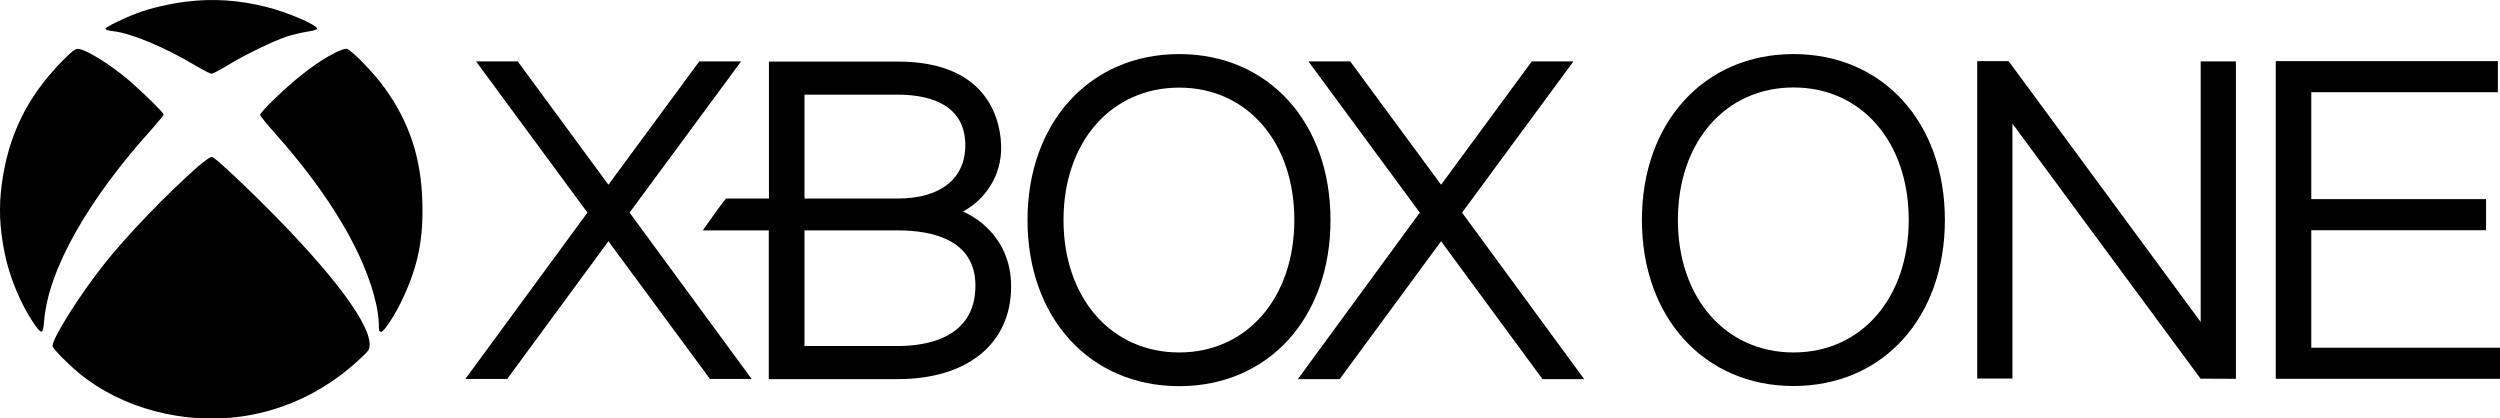
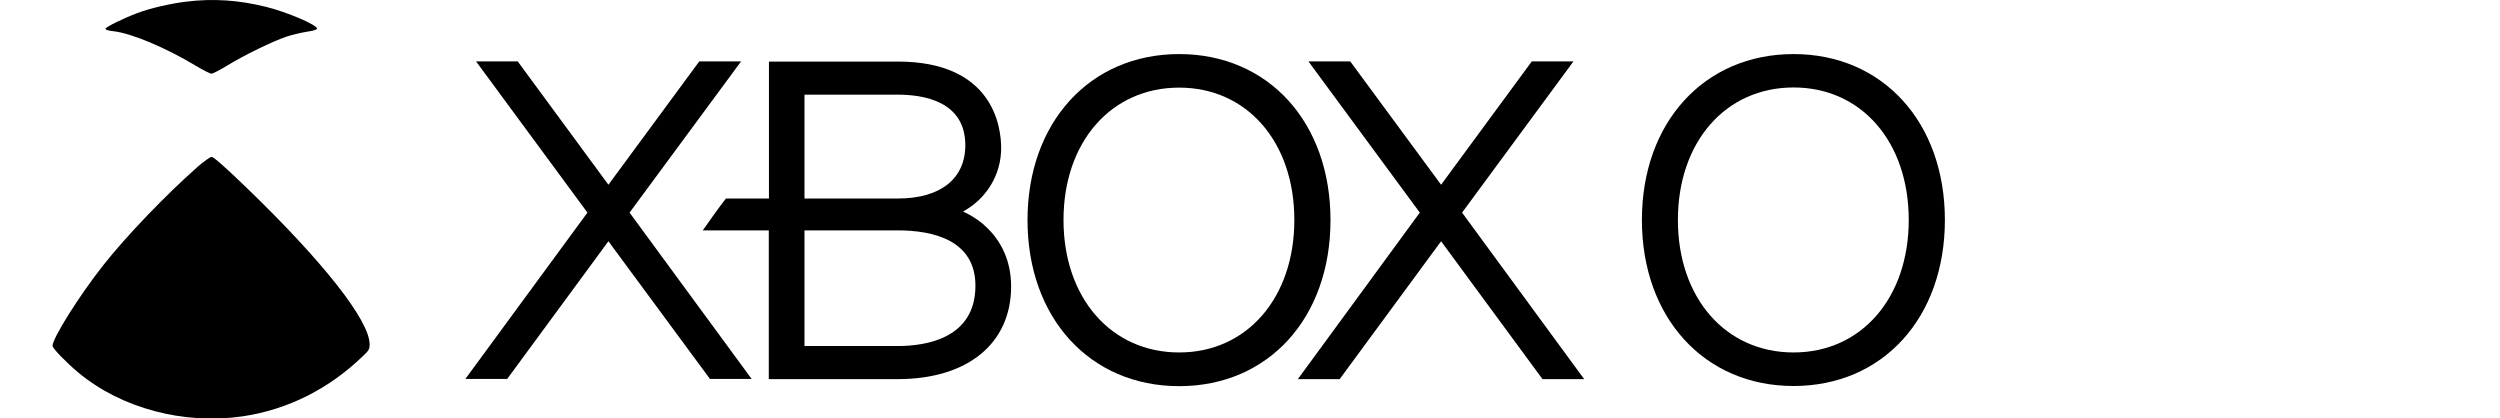
<svg xmlns="http://www.w3.org/2000/svg" id="a" viewBox="0 0 163.21 27.32">
  <g id="b">
    <path id="c" d="m12.13.11c-1.03.13-2.35.43-3.18.75-.93.35-2.06.91-2.06,1.02,0,.07.2.13.53.16,1.18.14,3.37,1.06,5.34,2.24.48.29.95.53,1.04.53.09,0,.56-.24,1.03-.53,1.13-.69,2.99-1.59,3.85-1.88.39-.13.99-.27,1.36-.33.44-.06.66-.14.66-.2,0-.25-1.96-1.08-3.32-1.42C15.57,0,13.92-.11,12.13.11Z" />
-     <path id="d" d="m3.99,4.06C1.75,6.37.53,8.87.11,12.07c-.19,1.49-.14,2.76.18,4.39.31,1.57,1.03,3.33,1.87,4.58.56.83.65.82.72-.07.26-3.34,2.84-7.92,7.12-12.64.37-.42.68-.81.68-.86,0-.12-1.28-1.37-2.22-2.19-1.26-1.08-2.9-2.09-3.38-2.09-.19,0-.42.19-1.08.86Z" />
-     <path id="e" d="m21.89,3.44c-1.07.52-2.51,1.6-3.9,2.95-.56.53-1.01,1.03-1.01,1.1s.41.58.92,1.15c3.64,4.08,5.94,7.97,6.66,11.22.09.42.17.98.17,1.27,0,.47.02.53.16.53.19,0,.96-1.19,1.44-2.25.98-2.11,1.32-3.86,1.24-6.29-.08-2.8-.84-5.1-2.4-7.3-.72-1.02-2.29-2.64-2.56-2.64-.11,0-.43.11-.72.25Z" />
    <path id="f" d="m12.86,10.93c-1.99,1.75-4.63,4.49-6.13,6.4-1.59,2.02-3.3,4.75-3.3,5.25,0,.16.88,1.07,1.68,1.74,2.81,2.34,6.89,3.42,10.73,2.86,2.96-.44,5.66-1.8,7.89-3.97.35-.33.4-.42.4-.73,0-1.56-3.05-5.42-8.07-10.26-1.36-1.31-2.12-1.98-2.24-1.98-.1,0-.51.3-.97.69Z" />
  </g>
-   <polygon id="g" points="131.38 8.07 143.66 24.72 145.97 24.73 145.97 4.01 143.67 4.01 143.67 21.02 131.13 3.99 129.08 3.99 129.08 24.71 131.38 24.71 131.38 8.07" />
  <path id="h" d="m117.09,3.53c-5.83,0-9.9,4.46-9.9,10.83s4.07,10.84,9.9,10.84,9.88-4.46,9.88-10.84-4.06-10.83-9.88-10.83m0,19.48c-4.44,0-7.55-3.56-7.55-8.65s3.11-8.65,7.55-8.65,7.52,3.56,7.52,8.65c0,5.09-3.09,8.65-7.52,8.65" />
-   <polygon id="i" points="163.07 6.02 163.07 3.99 148.57 3.99 148.57 24.73 163.21 24.73 163.21 22.7 150.89 22.7 150.89 15.03 162.3 15.03 162.3 13 150.89 13 150.89 6.02 163.07 6.02" />
  <polygon id="j" points="88.15 4.01 94.08 12.06 100 4.01 102.72 4.01 95.45 13.88 103.42 24.75 100.7 24.75 94.08 15.75 87.46 24.75 84.73 24.75 92.69 13.88 85.42 4.01 88.15 4.01" />
  <path id="k" d="m64.23,14.67c-.43-.37-.9-.65-1.36-.86,1.5-.82,2.49-2.36,2.49-4.15,0-1.33-.49-5.64-6.74-5.64h-8.42v8.94h-2.81c-.37.47-1.19,1.61-1.51,2.08h4.31v9.71h8.42c4.56,0,7.4-2.32,7.4-6.05,0-1.63-.62-3.02-1.79-4.03m-11.7-8.49h6.09c1.65,0,4.41.41,4.41,3.3,0,2.18-1.61,3.48-4.41,3.48h-6.09v-6.78Zm6.09,16.41h-6.09v-7.55h6.09c2.31,0,5.07.64,5.07,3.61,0,3.42-3.18,3.94-5.07,3.94" />
  <path id="l" d="m76.98,3.53c-5.82,0-9.9,4.46-9.9,10.84s4.07,10.84,9.9,10.84,9.88-4.45,9.88-10.84-4.06-10.84-9.88-10.84m0,19.48c-4.44,0-7.55-3.56-7.55-8.65s3.11-8.64,7.55-8.64,7.52,3.56,7.52,8.64-3.09,8.65-7.52,8.65" />
  <polygon id="m" points="31.08 4.01 38.35 13.88 30.38 24.74 33.11 24.74 39.72 15.75 46.35 24.74 49.07 24.74 41.1 13.88 48.38 4.01 45.65 4.01 39.72 12.06 33.8 4.01 31.08 4.01" />
</svg>